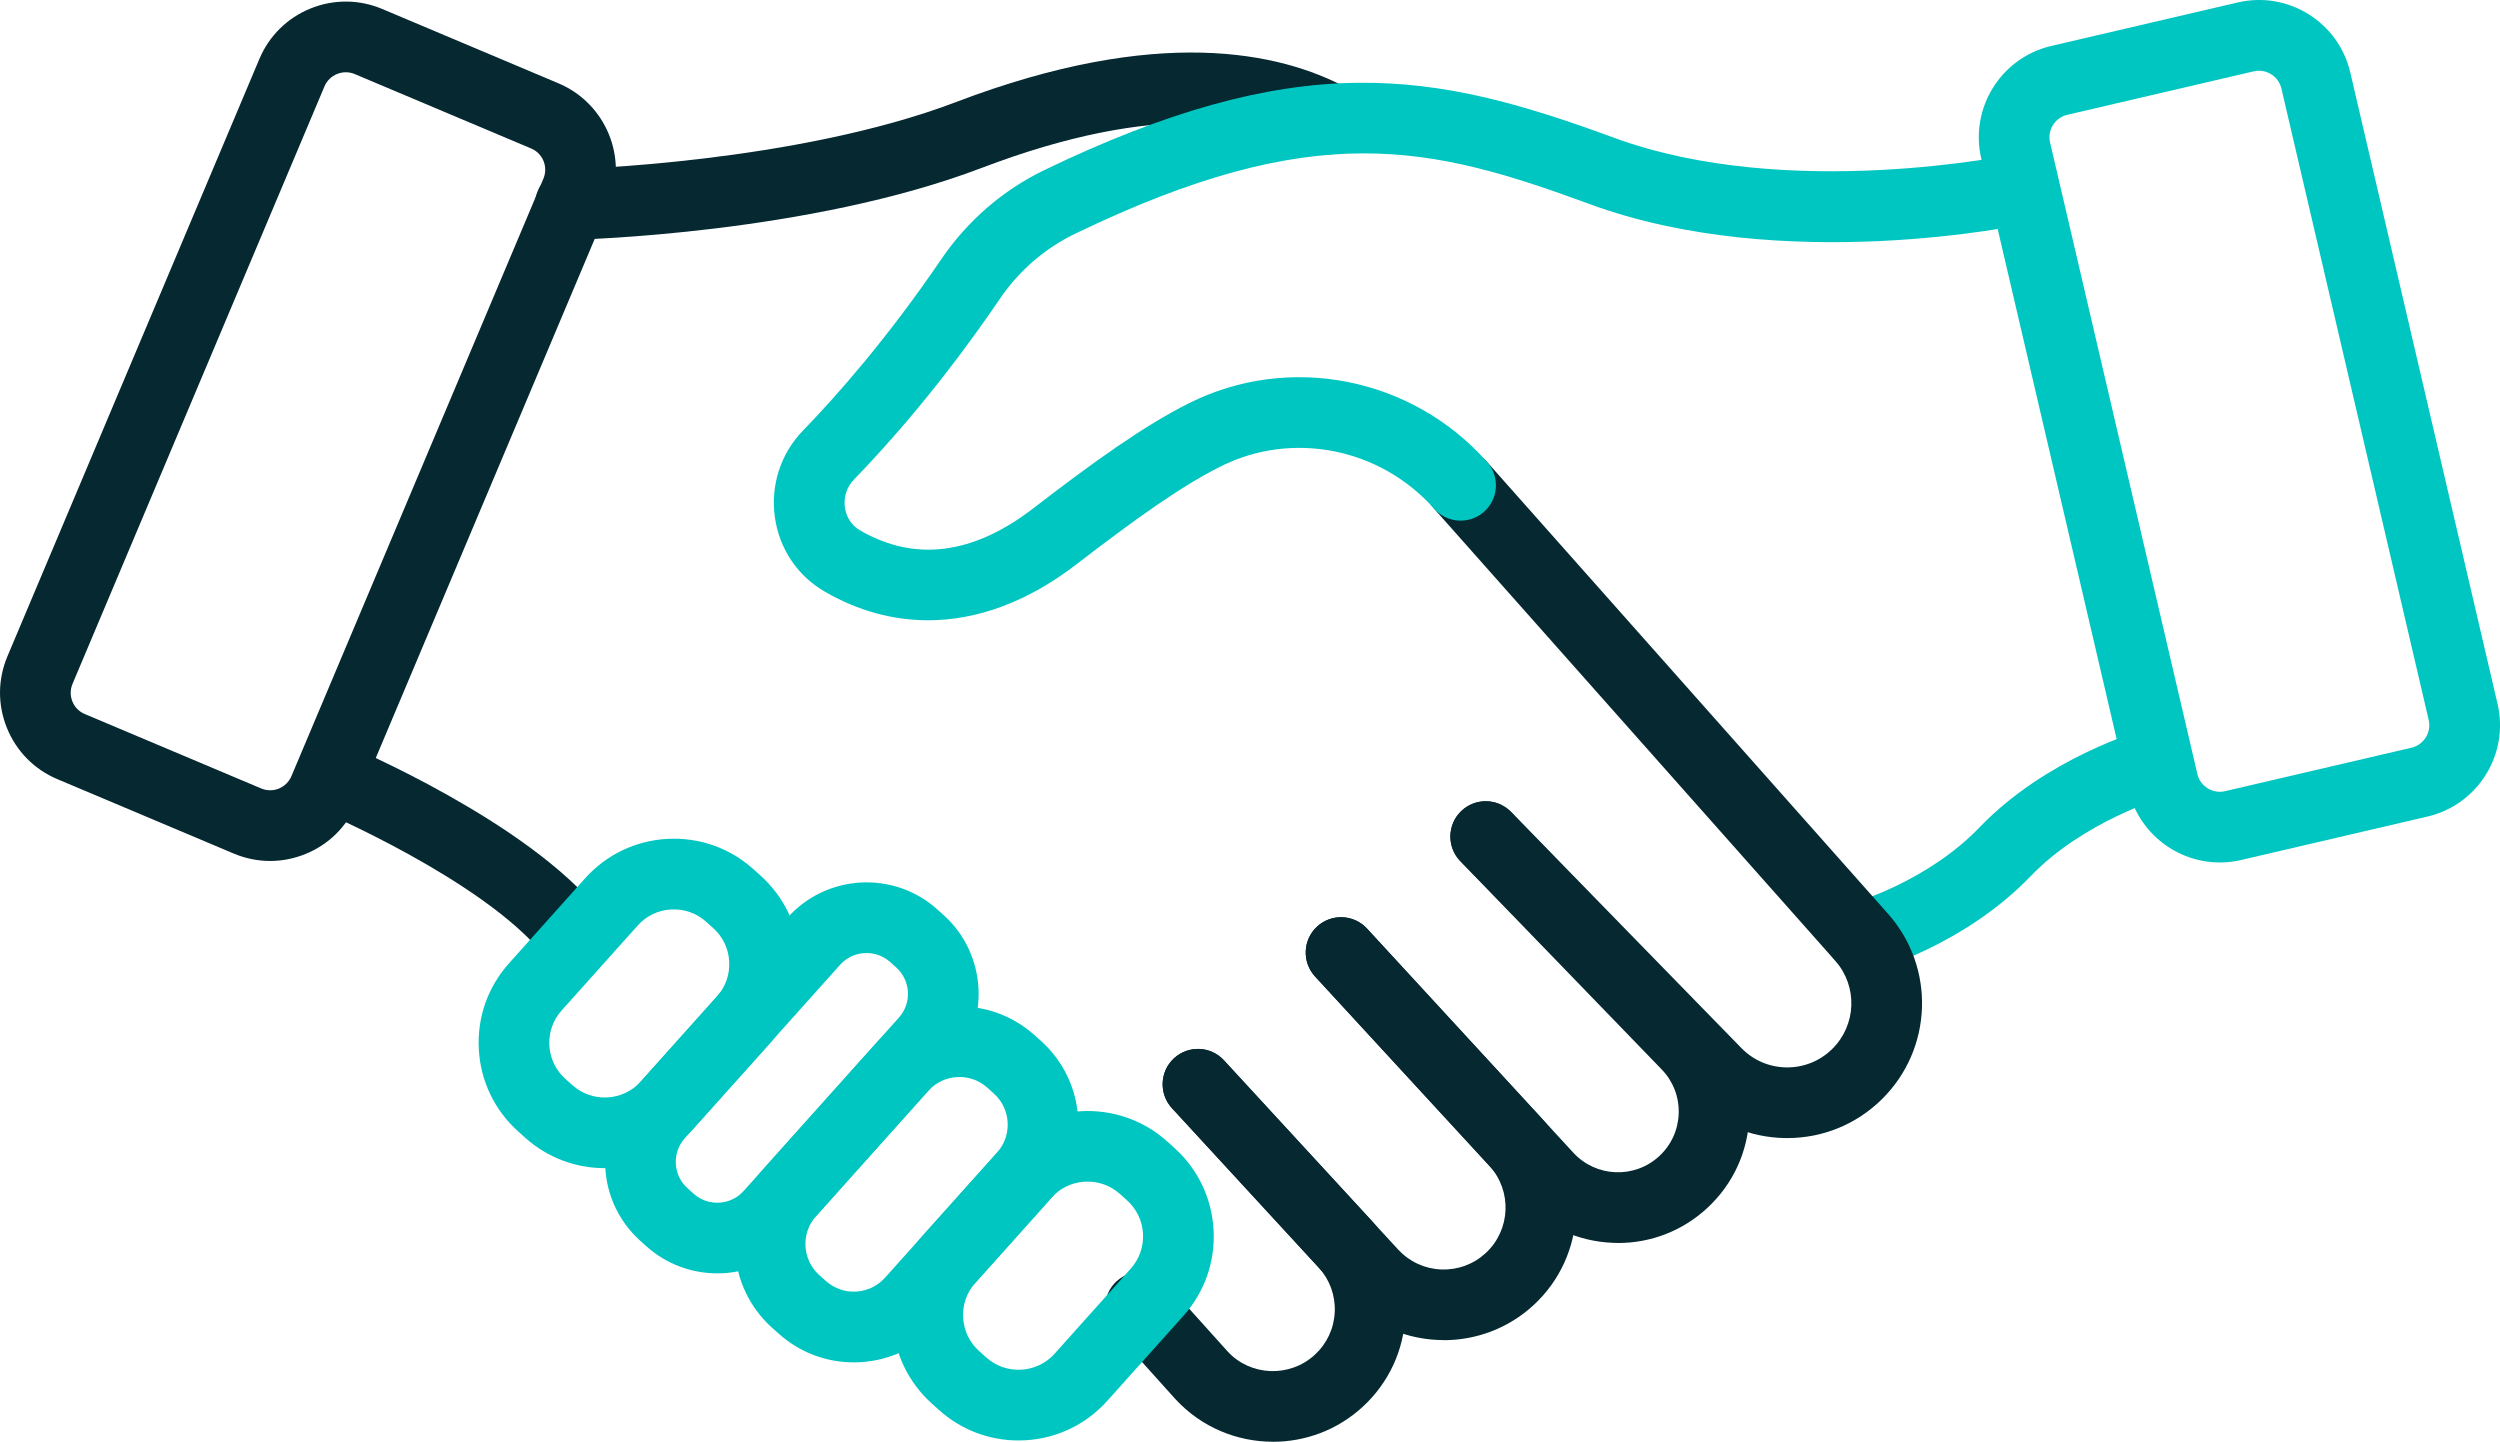
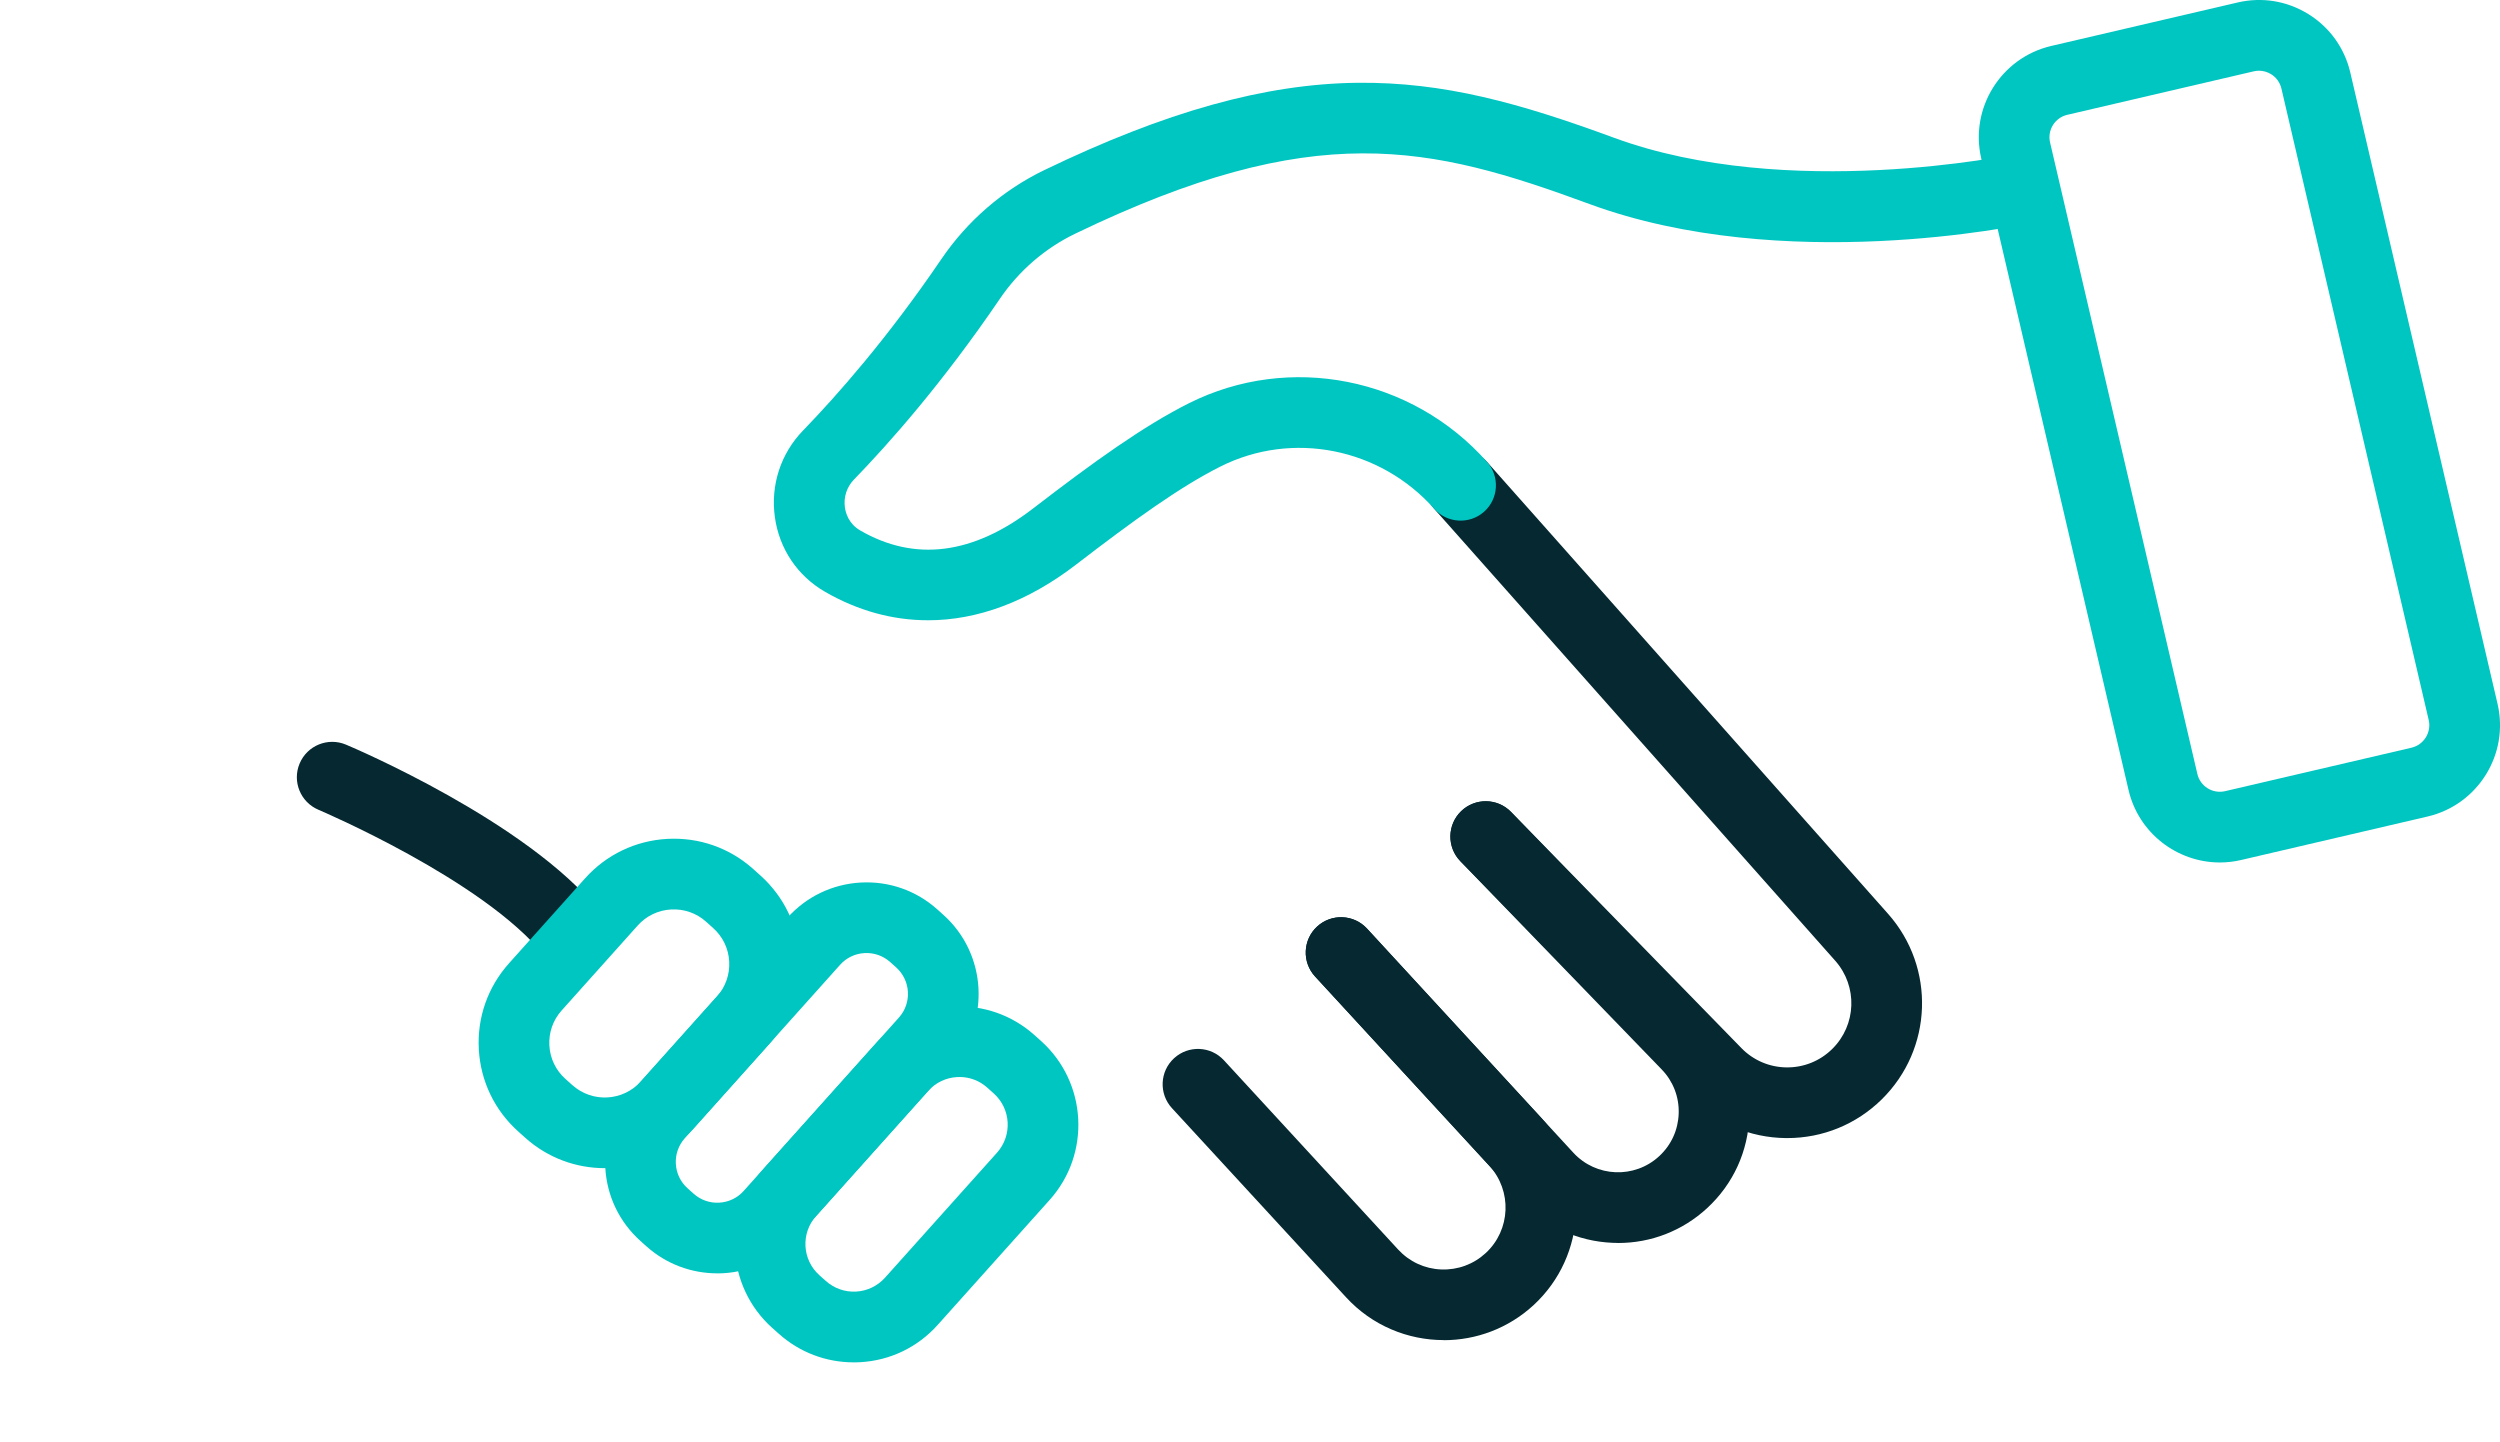
<svg xmlns="http://www.w3.org/2000/svg" id="Layer_2" data-name="Layer 2" viewBox="0 0 565.93 326.37">
  <g id="Layer_1-2" data-name="Layer 1">
    <g>
-       <path d="M421.43,220.18c-3.52,0-6.75-2.34-7.71-5.9-1.16-4.26,1.36-8.66,5.62-9.82.15-.04,16.89-4.79,28.8-17.2,15.02-15.65,36.35-21.87,37.25-22.13,4.25-1.21,8.68,1.25,9.89,5.49,1.21,4.24-1.24,8.67-5.48,9.89h0c-.18.05-18.15,5.37-30.12,17.83-15.06,15.69-35.29,21.32-36.15,21.56-.7.19-1.41.28-2.1.28Z" style="fill: #00c6c2; stroke-width: 0px;" />
      <path d="M502.51,195.24c-9.64,0-18.39-6.62-20.67-16.41l-33.34-142.94c-2.66-11.4,4.45-22.83,15.85-25.49L506.55.56c5.52-1.29,11.21-.35,16.03,2.65,4.81,2.99,8.17,7.68,9.46,13.2l33.34,142.94c2.66,11.4-4.45,22.83-15.85,25.49l-42.2,9.84c-1.61.38-3.23.56-4.82.56ZM511.38,16.01c-.4,0-.8.05-1.2.14l-42.2,9.84c-2.81.65-4.56,3.47-3.9,6.27l33.34,142.94c.65,2.81,3.47,4.55,6.27,3.9l42.2-9.84c2.8-.65,4.55-3.47,3.9-6.27l-33.34-142.94c-.32-1.36-1.14-2.51-2.33-3.25-.84-.52-1.79-.79-2.75-.79Z" style="fill: #00c6c2; stroke-width: 0px;" />
-       <path d="M61.16,194.9c-2.8,0-5.59-.56-8.25-1.68l-39.92-16.84c-5.22-2.2-9.28-6.31-11.41-11.56-2.14-5.25-2.1-11.02.1-16.24L58.72,13.34c2.2-5.22,6.31-9.28,11.56-11.41s11.02-2.1,16.24.1l39.92,16.84c10.78,4.55,15.86,17.02,11.31,27.8l-57.04,135.24c-2.2,5.22-6.31,9.28-11.56,11.41-2.58,1.05-5.29,1.58-8,1.58ZM78.27,16.36c-.67,0-1.33.13-1.97.39-1.29.53-2.3,1.52-2.85,2.81L16.42,154.8c-.54,1.29-.55,2.71-.03,4s1.52,2.3,2.81,2.84h0s39.92,16.84,39.92,16.84c1.28.54,2.7.55,4,.03,1.29-.53,2.3-1.52,2.85-2.81L123.01,40.45c.54-1.29.55-2.71.03-4s-1.52-2.3-2.81-2.84l-39.92-16.84c-.65-.28-1.34-.41-2.03-.41Z" style="fill: #052831; stroke-width: 0px;" />
-       <path d="M129.11,54.3c-4.33,0-7.89-3.46-7.99-7.81-.1-4.42,3.39-8.08,7.81-8.19.51-.01,51.18-1.36,87.55-15.22,45.57-17.36,73.21-11.33,88.36-3.21,3.89,2.09,5.36,6.94,3.27,10.83-2.09,3.9-6.94,5.36-10.83,3.27-12.22-6.55-35.17-11.16-75.11,4.06-38.98,14.85-90.69,16.21-92.87,16.26-.06,0-.13,0-.19,0Z" style="fill: #052831; stroke-width: 0px;" />
      <path d="M366.3,281.37c-.42,0-.84,0-1.26-.03-7.94-.33-15.27-3.73-20.65-9.57l-46.7-50.73c-2.99-3.25-2.78-8.31.47-11.3,3.25-2.99,8.31-2.78,11.3.47l46.7,50.73c5.13,5.58,13.84,5.94,19.42.8,2.75-2.53,4.32-5.98,4.43-9.71.11-3.73-1.26-7.27-3.86-9.95l-45.58-47.13c-3.07-3.18-2.99-8.24.19-11.31,3.18-3.07,8.24-2.99,11.31.19l45.58,47.13c5.62,5.81,8.58,13.46,8.35,21.54s-3.64,15.54-9.59,21.02c-5.54,5.1-12.64,7.86-20.12,7.86Z" style="fill: #052831; stroke-width: 0px;" />
      <path d="M326.82,303.36c-8.1,0-16.18-3.25-22.09-9.67l-39.43-42.83c-2.99-3.25-2.78-8.31.47-11.3,3.25-2.99,8.31-2.78,11.3.47l39.43,42.83c2.54,2.75,5.99,4.36,9.73,4.51,3.74.15,7.32-1.16,10.07-3.69,5.69-5.23,6.05-14.12.82-19.8l-39.43-42.83c-2.99-3.25-2.78-8.31.47-11.3,3.25-2.99,8.31-2.78,11.3.47l39.43,42.83c11.21,12.18,10.42,31.2-1.75,42.41-5.76,5.3-13.05,7.92-20.32,7.92Z" style="fill: #052831; stroke-width: 0px;" />
-       <path d="M288.15,326.37c-8.1,0-16.18-3.25-22.09-9.67l-13.85-15.4c-2.95-3.28-2.69-8.34.6-11.3,3.28-2.95,8.34-2.69,11.3.6l13.79,15.33c5.17,5.62,14.05,5.98,19.74.75,2.75-2.54,4.36-5.99,4.51-9.73.15-3.74-1.16-7.32-3.69-10.07l-33.16-36.02c-2.99-3.25-2.78-8.31.47-11.3,3.25-2.99,8.31-2.78,11.3.47l33.16,36.02c5.43,5.9,8.24,13.56,7.91,21.57-.33,8.01-3.76,15.41-9.66,20.84-5.76,5.3-13.05,7.92-20.32,7.92Z" style="fill: #052831; stroke-width: 0px;" />
      <path d="M404.6,257.63c-.11,0-.23,0-.34,0-8.17-.09-15.81-3.36-21.51-9.21l-52.15-53.47c-3.08-3.16-3.02-8.23.14-11.31,3.16-3.08,8.23-3.02,11.31.14l52.15,53.47c2.71,2.78,6.35,4.34,10.23,4.38,3.86.04,7.55-1.43,10.32-4.16,5.52-5.42,5.82-14.2.69-19.99l-90.8-102.32c-2.93-3.3-2.63-8.36.67-11.29,3.3-2.93,8.36-2.63,11.29.67l90.8,102.32c10.8,12.17,10.16,30.63-1.45,42.03-5.75,5.64-13.33,8.74-21.37,8.74Z" style="fill: #052831; stroke-width: 0px;" />
      <path d="M129.41,219.26c-2.34,0-4.66-1.02-6.24-2.99-13.74-17.08-50.71-32.8-51.08-32.96-4.07-1.72-5.98-6.41-4.26-10.48,1.72-4.07,6.4-5.98,10.48-4.27,1.67.7,41.06,17.44,57.34,37.68,2.77,3.44,2.22,8.48-1.22,11.25-1.48,1.19-3.25,1.77-5.01,1.77Z" style="fill: #052831; stroke-width: 0px;" />
      <path d="M210.06,140.41c-7.97,0-15.84-2.14-23.32-6.46-6.21-3.58-10.34-9.73-11.33-16.88-1.01-7.24,1.32-14.41,6.41-19.65,7.52-7.76,19.05-20.78,31.28-38.77,5.89-8.66,13.95-15.63,23.31-20.15,27.46-13.25,49.98-19.53,70.87-19.76,19.6-.21,36.75,4.6,58.07,12.44,39.41,14.49,90.36,3.79,90.87,3.68,4.32-.93,8.57,1.82,9.51,6.13.93,4.32-1.81,8.57-6.12,9.51-2.26.49-55.93,11.82-99.78-4.31-36.21-13.32-62.12-19.51-116.46,6.72-6.83,3.3-12.72,8.39-17.03,14.73-12.87,18.94-25.06,32.71-33.03,40.92-1.63,1.68-2.37,3.97-2.05,6.3.18,1.31.88,3.73,3.49,5.23,12.37,7.14,25.52,5.46,39.1-4.98,13.75-10.58,25.02-18.68,35.31-23.84,22.69-11.37,50.44-5.91,67.46,13.28,2.93,3.3,2.63,8.36-.67,11.29-3.3,2.93-8.36,2.63-11.29-.67-12.23-13.78-32.1-17.72-48.33-9.59-9.15,4.58-19.7,12.2-32.72,22.21-10.9,8.39-22.33,12.62-33.53,12.62Z" style="fill: #00c6c2; stroke-width: 0px;" />
-       <path d="M230.54,326.08c-6.65,0-12.97-2.41-17.96-6.88h0l-1.58-1.42c-5.37-4.81-8.54-11.42-8.94-18.61s2.03-14.11,6.84-19.48l17.21-19.22c9.93-11.08,27.01-12.02,38.09-2.1l1.58,1.42c5.37,4.81,8.54,11.42,8.94,18.61s-2.03,14.11-6.84,19.48l-17.21,19.22c-4.81,5.37-11.42,8.54-18.61,8.94-.51.03-1.01.04-1.52.04ZM223.25,307.28c2.18,1.96,5,2.94,7.93,2.78,2.93-.16,5.62-1.45,7.57-3.64l17.21-19.22c1.96-2.18,2.94-5,2.78-7.93-.16-2.93-1.45-5.62-3.64-7.57l-1.58-1.42c-2.18-1.96-5-2.94-7.93-2.78-2.93.16-5.62,1.45-7.57,3.64l-17.21,19.22c-1.96,2.18-2.94,5-2.78,7.93.16,2.93,1.45,5.62,3.64,7.57l1.58,1.42h0Z" style="fill: #00c6c2; stroke-width: 0px;" />
      <path d="M136.89,264.44c-6.41,0-12.84-2.27-17.98-6.87h0s-1.58-1.42-1.58-1.42c-5.37-4.81-8.54-11.42-8.94-18.61s2.03-14.11,6.84-19.48l17.21-19.22c4.81-5.37,11.42-8.54,18.61-8.94,7.2-.39,14.11,2.03,19.48,6.84l1.58,1.42c5.37,4.81,8.54,11.42,8.94,18.61s-2.03,14.11-6.84,19.48l-17.21,19.22c-5.32,5.94-12.7,8.97-20.11,8.97ZM129.58,245.65c4.51,4.04,11.46,3.65,15.5-.85l17.21-19.22c1.96-2.18,2.94-5,2.78-7.93-.16-2.93-1.45-5.62-3.64-7.57l-1.58-1.42c-2.18-1.96-5-2.94-7.93-2.78-2.93.16-5.62,1.45-7.57,3.64l-17.21,19.22c-1.96,2.18-2.94,5-2.78,7.93.16,2.93,1.45,5.62,3.64,7.57l1.58,1.42Z" style="fill: #00c6c2; stroke-width: 0px;" />
      <path d="M193.24,308.4c-6.28,0-12.26-2.28-16.97-6.5l-1.46-1.3c-10.47-9.38-11.36-25.52-1.98-35.99l25.36-28.31c4.54-5.07,10.79-8.07,17.58-8.44,6.8-.37,13.33,1.92,18.41,6.46l1.46,1.31c10.47,9.38,11.36,25.52,1.98,35.99l-25.36,28.31c-4.54,5.07-10.79,8.07-17.58,8.44-.48.03-.96.04-1.43.04ZM217.18,243.81c-.18,0-.35,0-.53.01-2.53.14-4.85,1.26-6.55,3.14l-25.36,28.31c-3.49,3.9-3.16,9.91.74,13.4l1.46,1.3c1.89,1.69,4.33,2.55,6.85,2.41,2.53-.14,4.85-1.26,6.55-3.14l25.36-28.31c3.49-3.9,3.16-9.91-.74-13.4l-1.46-1.31c-1.75-1.57-3.98-2.42-6.32-2.42Z" style="fill: #00c6c2; stroke-width: 0px;" />
      <path d="M162.36,288.25c-5.71,0-11.45-2.02-16.03-6.12h0s-1.34-1.2-1.34-1.2c-4.78-4.28-7.61-10.18-7.97-16.59-.35-6.41,1.81-12.58,6.1-17.36l35.13-39.23c4.29-4.78,10.18-7.61,16.59-7.97,6.41-.35,12.58,1.81,17.36,6.1l1.34,1.2c9.88,8.85,10.72,24.08,1.87,33.96l-35.13,39.23c-4.74,5.29-11.32,7.99-17.92,7.99ZM157,270.21c1.6,1.43,3.66,2.16,5.81,2.04,2.15-.12,4.12-1.06,5.55-2.67l35.13-39.23c2.96-3.3,2.68-8.4-.63-11.36l-1.34-1.2c-1.6-1.43-3.67-2.16-5.81-2.04-2.15.12-4.12,1.06-5.55,2.67l-35.13,39.23c-1.43,1.6-2.16,3.66-2.04,5.81.12,2.15,1.06,4.12,2.67,5.55l1.34,1.2Z" style="fill: #00c6c2; stroke-width: 0px;" />
    </g>
  </g>
</svg>